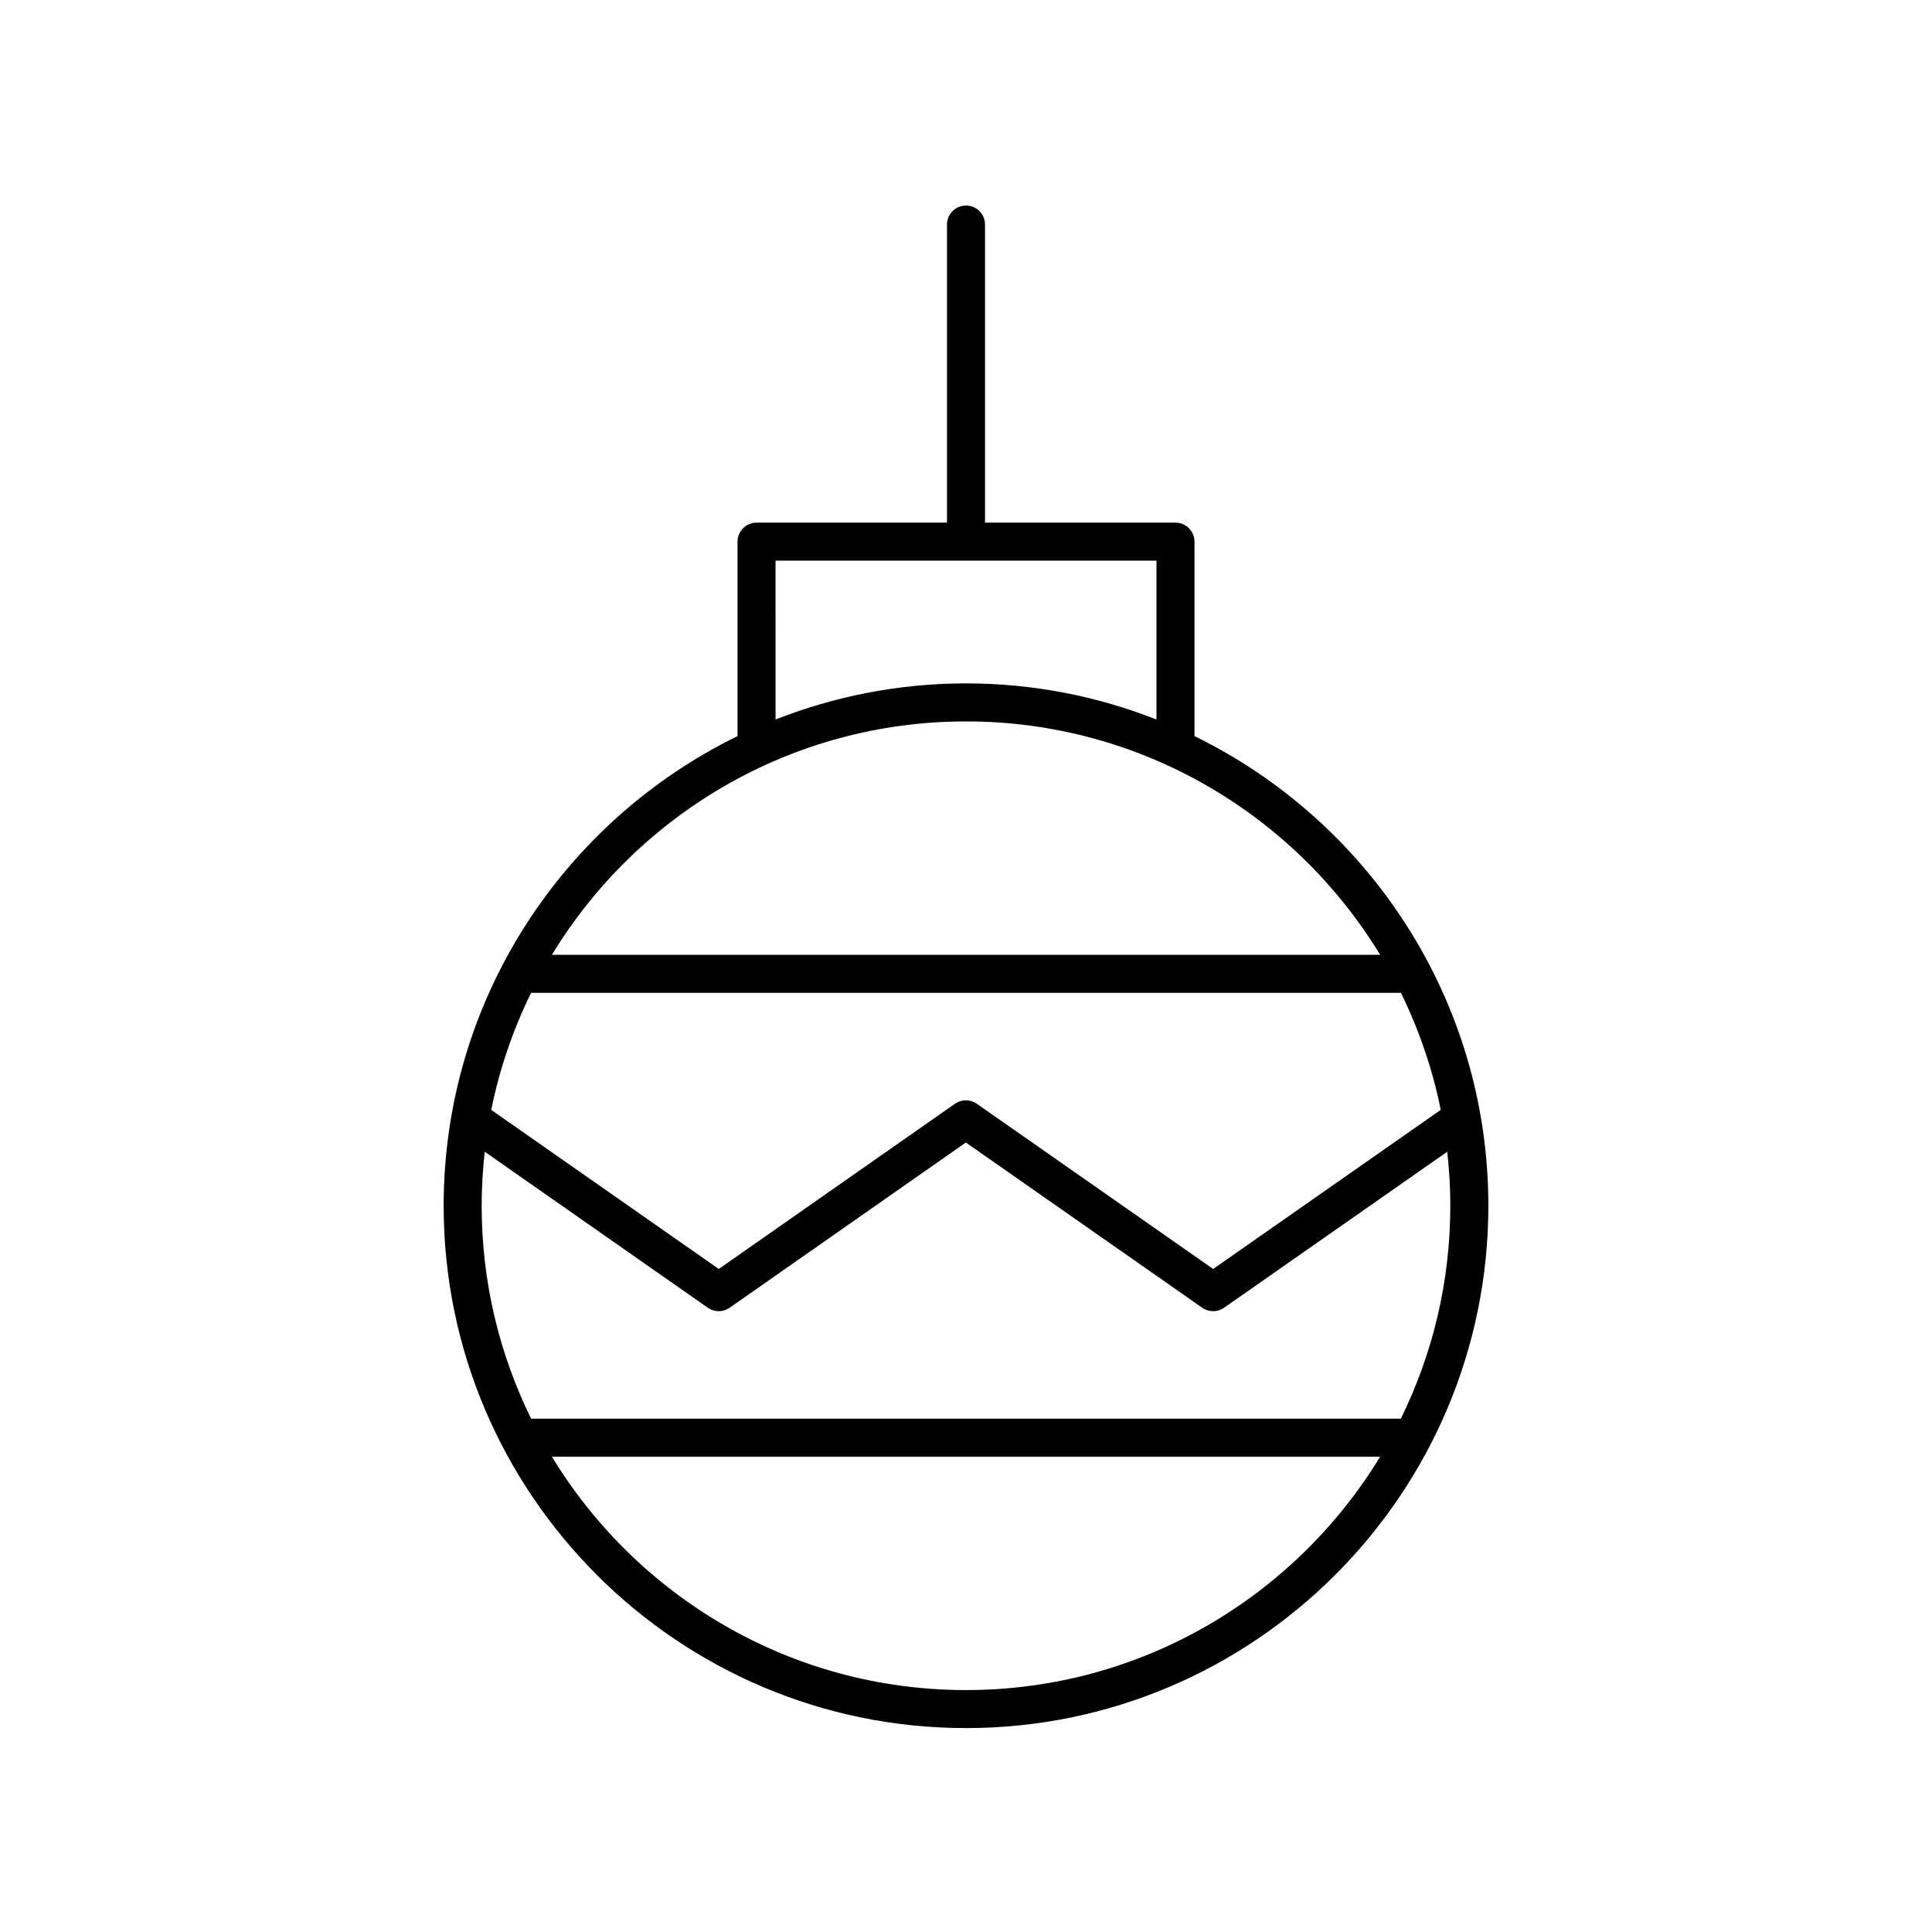
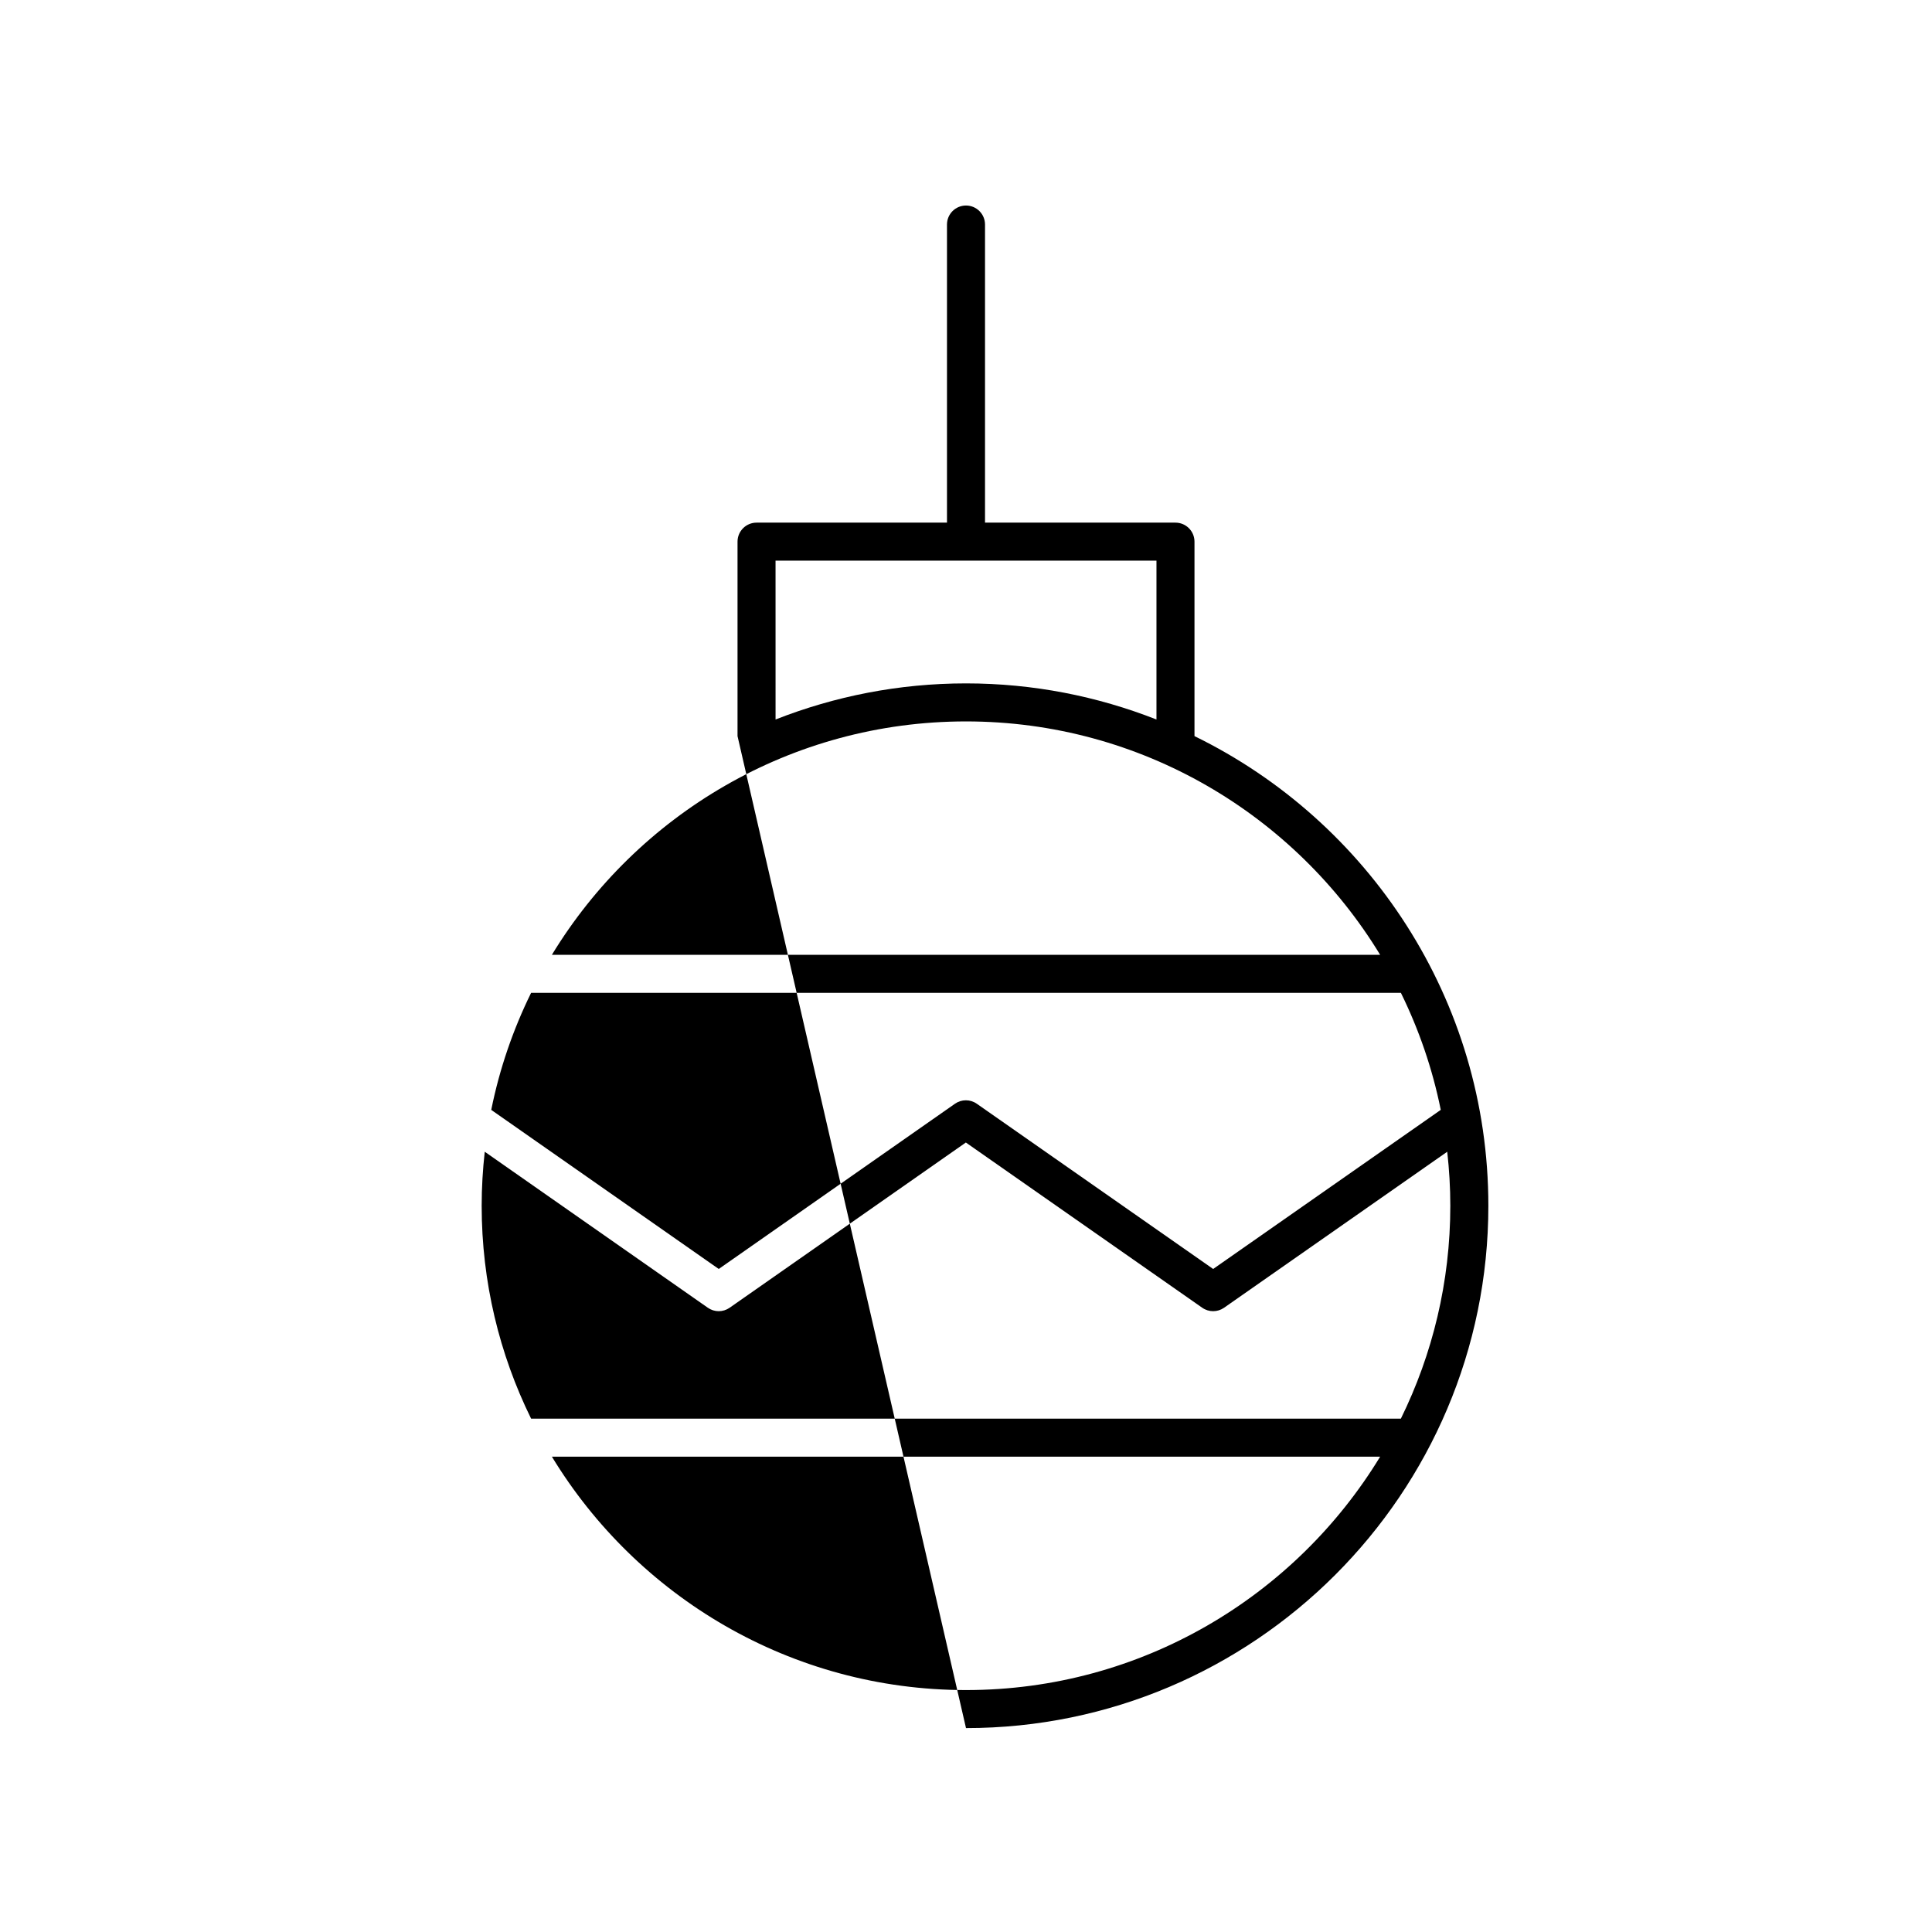
<svg xmlns="http://www.w3.org/2000/svg" fill="#000000" width="800px" height="800px" version="1.1" viewBox="144 144 512 512">
-   <path d="m400 601.96c76.328 0 138.43-62.098 138.43-138.43 0-54.625-31.812-101.95-77.879-124.45v-51.535c0-2.781-2.254-5.039-5.039-5.039h-50.473v-79c0-2.781-2.254-5.039-5.039-5.039-2.781 0-5.039 2.254-5.039 5.039v79h-50.469c-2.781 0-5.039 2.254-5.039 5.039v51.535c-46.066 22.504-77.879 69.828-77.879 124.45 0 76.328 62.098 138.43 138.43 138.43zm0-10.074c-46.445 0-87.207-24.797-109.74-61.848h219.49c-22.539 37.047-63.301 61.848-109.75 61.848zm115.25-71.926h-230.5c-8.379-17.043-13.102-36.188-13.102-56.426 0-4.84 0.293-9.609 0.816-14.312l59.121 41.344c1.738 1.215 4.039 1.215 5.777 0l62.602-43.789 62.648 43.793c0.867 0.605 1.875 0.906 2.887 0.906s2.019-0.301 2.887-0.906l59.148-41.348c0.523 4.703 0.816 9.473 0.816 14.312-0.004 20.234-4.727 39.383-13.105 56.426zm-230.5-112.85h230.5c4.777 9.719 8.367 20.117 10.566 31.016l-60.316 42.164-62.648-43.793c-1.73-1.211-4.035-1.211-5.773 0.004l-62.602 43.789-60.293-42.16c2.199-10.906 5.789-21.305 10.566-31.02zm64.777-114.53h100.95v42.094c-15.652-6.152-32.668-9.57-50.473-9.57-17.809 0-34.82 3.418-50.473 9.57zm50.473 42.602c46.445 0 87.211 24.797 109.75 61.848h-219.49c22.535-37.051 63.297-61.848 109.75-61.848z" />
+   <path d="m400 601.96c76.328 0 138.43-62.098 138.43-138.43 0-54.625-31.812-101.95-77.879-124.45v-51.535c0-2.781-2.254-5.039-5.039-5.039h-50.473v-79c0-2.781-2.254-5.039-5.039-5.039-2.781 0-5.039 2.254-5.039 5.039v79h-50.469c-2.781 0-5.039 2.254-5.039 5.039v51.535zm0-10.074c-46.445 0-87.207-24.797-109.74-61.848h219.49c-22.539 37.047-63.301 61.848-109.75 61.848zm115.25-71.926h-230.5c-8.379-17.043-13.102-36.188-13.102-56.426 0-4.84 0.293-9.609 0.816-14.312l59.121 41.344c1.738 1.215 4.039 1.215 5.777 0l62.602-43.789 62.648 43.793c0.867 0.605 1.875 0.906 2.887 0.906s2.019-0.301 2.887-0.906l59.148-41.348c0.523 4.703 0.816 9.473 0.816 14.312-0.004 20.234-4.727 39.383-13.105 56.426zm-230.5-112.85h230.5c4.777 9.719 8.367 20.117 10.566 31.016l-60.316 42.164-62.648-43.793c-1.73-1.211-4.035-1.211-5.773 0.004l-62.602 43.789-60.293-42.16c2.199-10.906 5.789-21.305 10.566-31.02zm64.777-114.53h100.95v42.094c-15.652-6.152-32.668-9.57-50.473-9.57-17.809 0-34.82 3.418-50.473 9.57zm50.473 42.602c46.445 0 87.211 24.797 109.75 61.848h-219.49c22.535-37.051 63.297-61.848 109.75-61.848z" />
</svg>